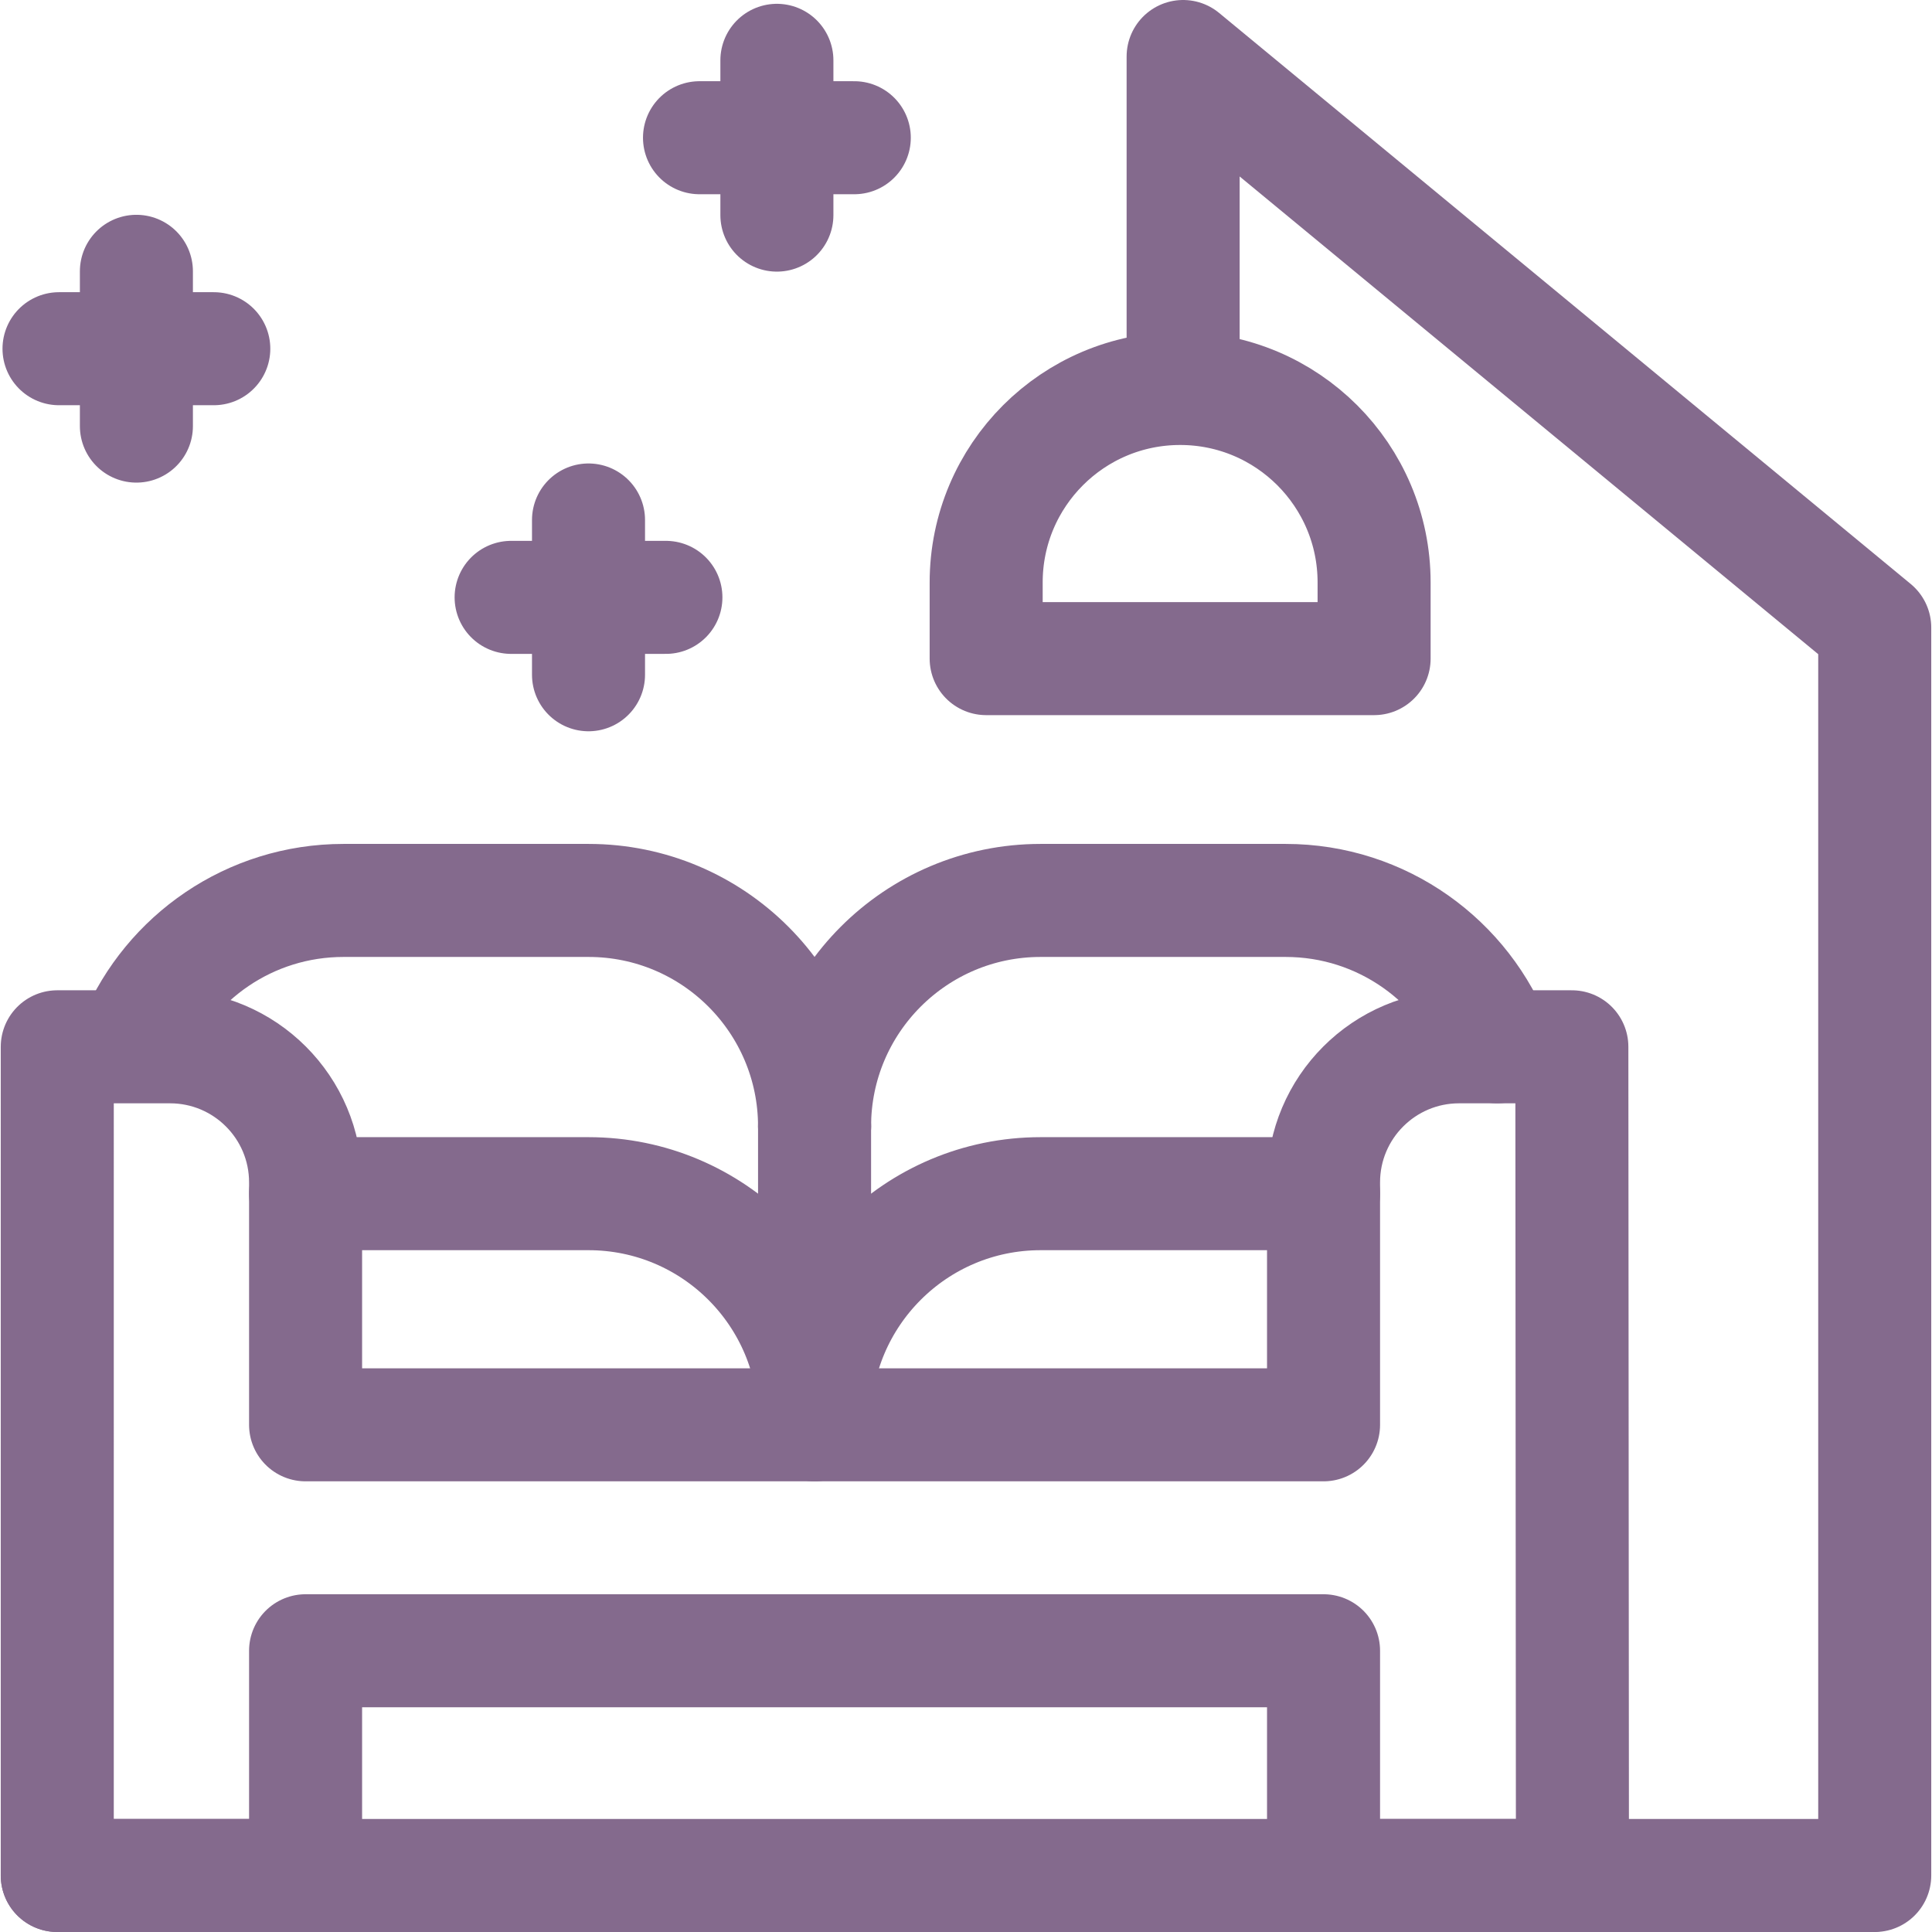
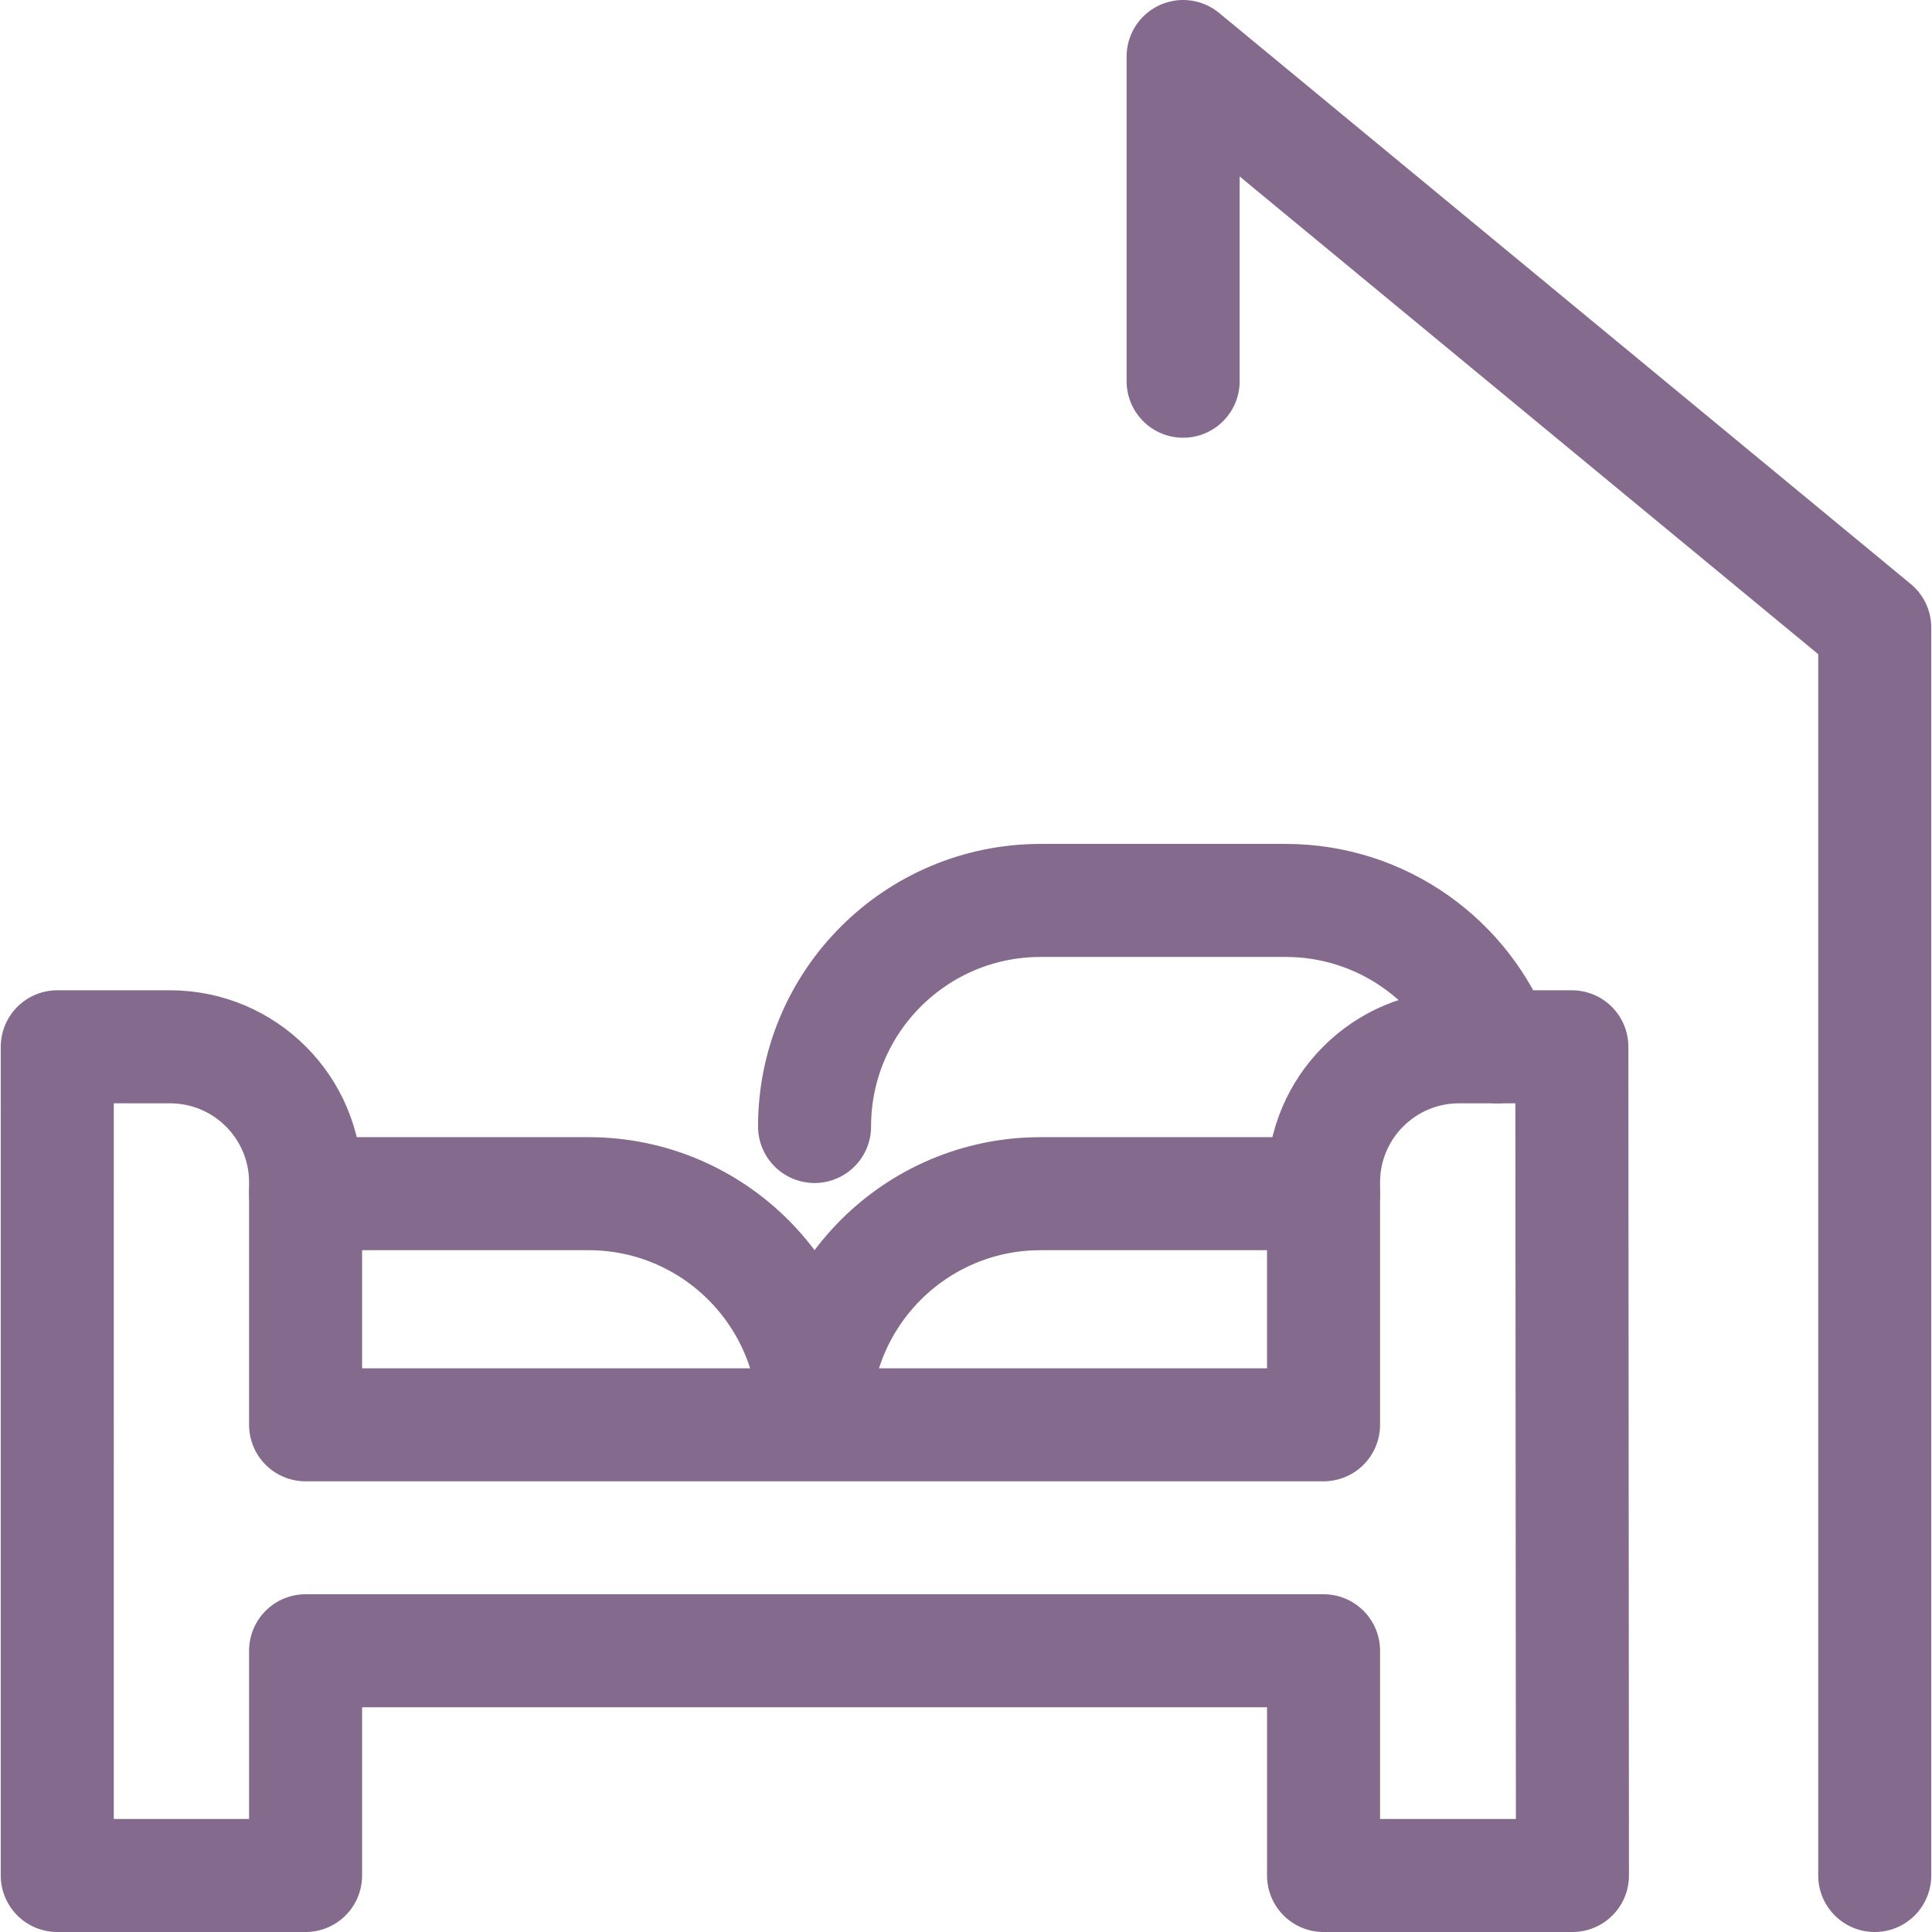
<svg xmlns="http://www.w3.org/2000/svg" width="512" height="512" x="0" y="0" viewBox="0 0 512.792 512.792" style="enable-background:new 0 0 512 512" xml:space="preserve" class="">
  <g>
-     <path d="M216.202 298.993c0-33.137-26.863-60-60-60h-65.02c-24.853 0-46.176 15.11-55.285 36.645" style="stroke-width:30;stroke-linecap:round;stroke-linejoin:round;stroke-miterlimit:10;" fill="none" stroke="#846a8d" stroke-width="30" stroke-linecap="round" stroke-linejoin="round" stroke-miterlimit="10" data-original="#000000" opacity="1" class="" />
    <path d="M397.386 277.841c-8.553-22.7-30.473-38.848-56.165-38.848h-65.02c-33.137 0-60 26.863-60 60M216.202 376.827c0-33.137 26.863-60 60-60h75.094M81.108 316.827h75.094c33.137 0 60 26.863 60 60" style="stroke-width:30;stroke-linecap:round;stroke-linejoin:round;stroke-miterlimit:10;" fill="none" stroke="#846a8d" stroke-width="30" stroke-linecap="round" stroke-linejoin="round" stroke-miterlimit="10" data-original="#000000" opacity="1" class="" />
    <path d="M417.201 277.842h-29.928c-19.87 0-35.978 16.108-35.978 35.978v64.354H81.108V313.82c0-19.87-16.108-35.978-35.978-35.978H15.201l-.001 219.95h65.908v-59.647h270.188v59.647h66.064l-.159-219.95z" style="stroke-width:30;stroke-linecap:round;stroke-linejoin:round;stroke-miterlimit:10;" fill="none" stroke="#846a8d" stroke-width="30" stroke-linecap="round" stroke-linejoin="round" stroke-miterlimit="10" data-original="#000000" opacity="1" class="" />
    <path d="M314.027 101.187V15l183.565 151.565v331.227" style="stroke-width:30;stroke-linecap:round;stroke-linejoin:round;stroke-miterlimit:10;" fill="none" stroke="#846a8d" stroke-width="30" stroke-linecap="round" stroke-linejoin="round" stroke-miterlimit="10" data-original="#000000" opacity="1" class="" />
-     <path d="M364.715 174.81H261.749v-20.219c0-28.433 23.05-51.483 51.483-51.483h0c28.434 0 51.483 23.05 51.483 51.483v20.219zM15.2 497.792h481.392M176.744 158.554h-41.081M156.203 138.013v41.082M226.744 36.554h-41.081M206.203 16.013v41.082M56.744 92.554H15.663M36.203 72.013v41.082M216.202 298.993v79.181" style="stroke-width:30;stroke-linecap:round;stroke-linejoin:round;stroke-miterlimit:10;" fill="none" stroke="#846a8d" stroke-width="30" stroke-linecap="round" stroke-linejoin="round" stroke-miterlimit="10" data-original="#000000" opacity="1" class="" />
  </g>
</svg>